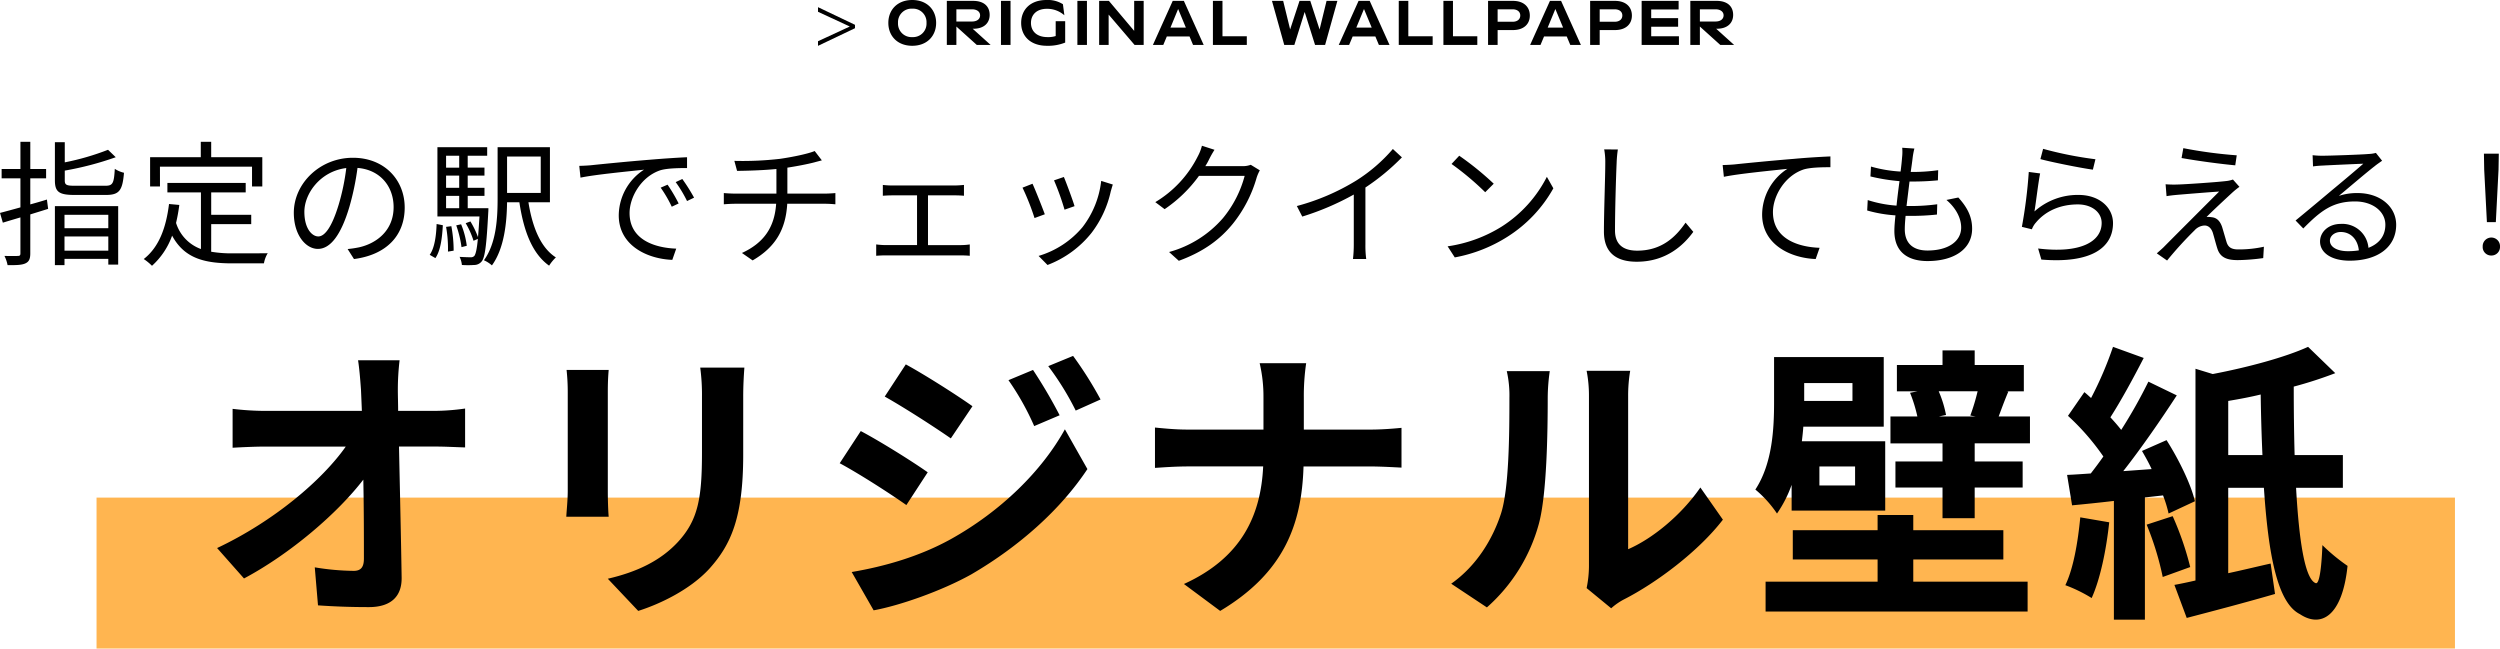
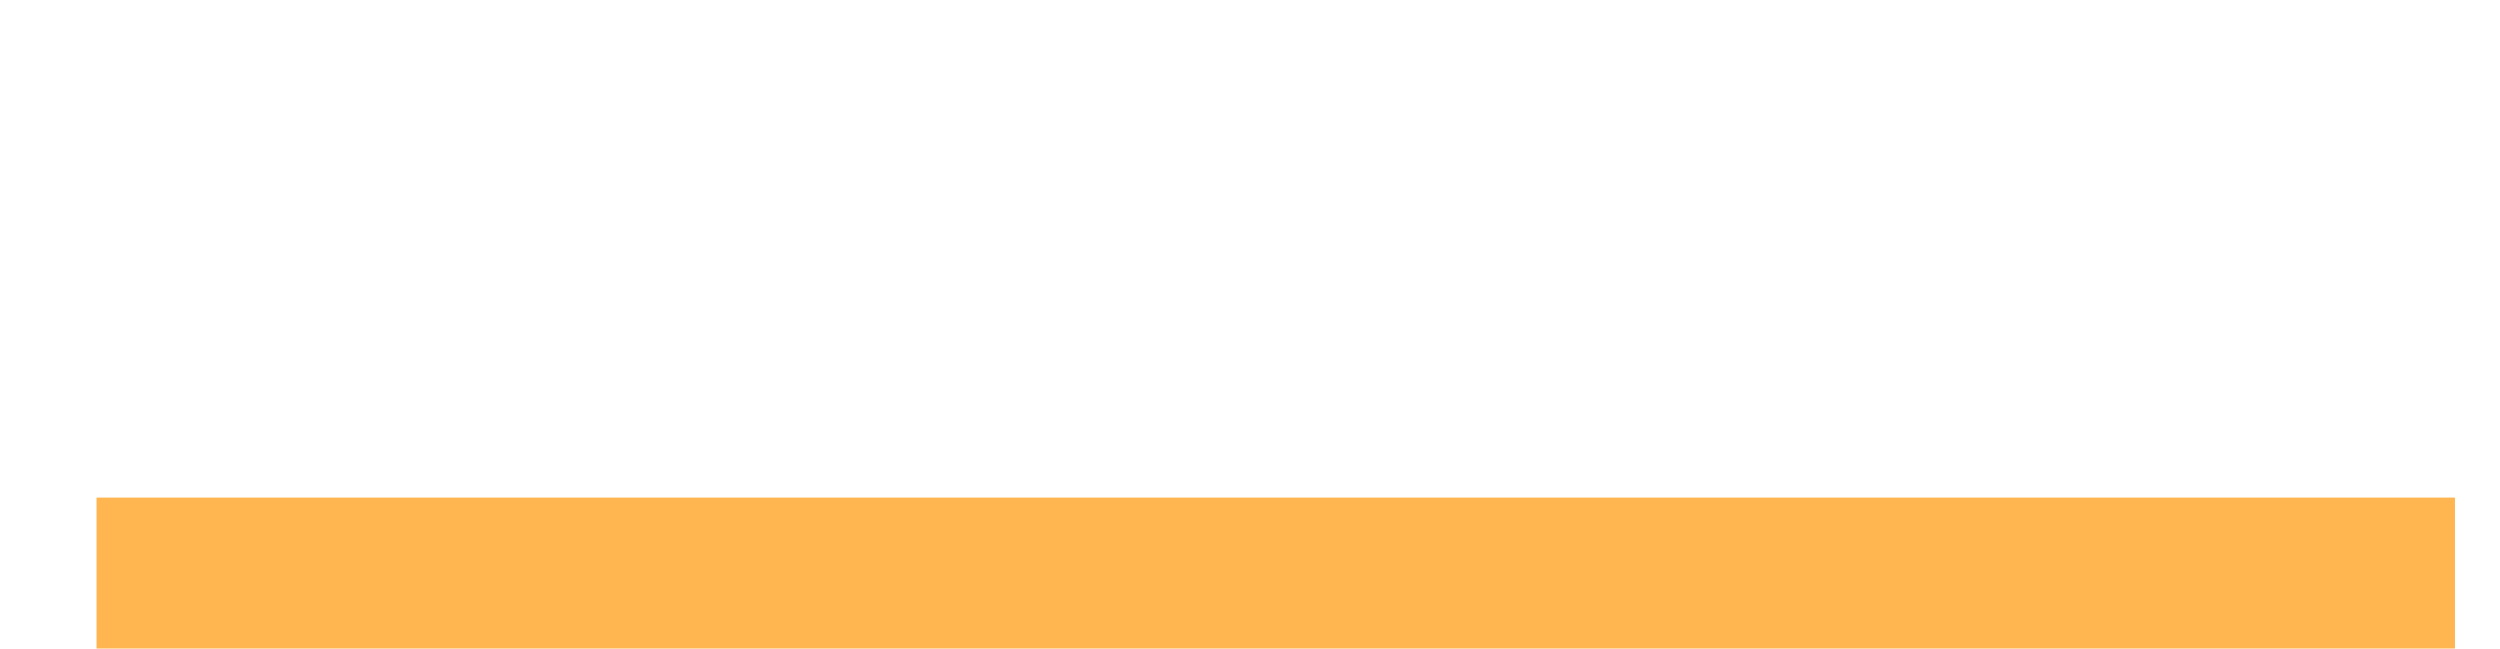
<svg xmlns="http://www.w3.org/2000/svg" width="795.027" height="206.248" viewBox="0 0 795.027 206.248">
  <g id="ttl" transform="translate(-544.232 -2987.72)">
    <g id="グループ_12" data-name="グループ 12" transform="translate(-10.828 -2)">
-       <path id="パス_1084" data-name="パス 1084" d="M-126.84.28c4.74,0,7.6-3.16,7.6-7.28s-2.86-7.28-7.6-7.28-7.6,3.16-7.6,7.28S-131.58.28-126.84.28Zm.02-2.76A4.291,4.291,0,0,1-131.36-7a4.291,4.291,0,0,1,4.54-4.52A4.286,4.286,0,0,1-122.3-7,4.286,4.286,0,0,1-126.82-2.48Zm19.2-2.66h.24c3.38,0,5.16-1.84,5.16-4.4,0-2.72-1.82-4.46-5.26-4.46h-8.36V0h3.04V-5.84L-106.32,0h4.4Zm2.36-4.26c0,1.22-1.04,1.96-2.56,1.96h-4.98v-3.88h4.98C-106.28-11.32-105.26-10.56-105.26-9.4ZM-95.58,0V-14h-3.04V0Zm14.36-7.54v4.72a7.68,7.68,0,0,1-2.6.34c-3.38,0-5.26-1.84-5.26-4.52,0-2.5,1.7-4.48,5.08-4.48a8.255,8.255,0,0,1,5.54,2.06l-.46-3.52a8.969,8.969,0,0,0-5.24-1.34c-5.1,0-8.04,3.06-8.04,7.28,0,4.3,3.06,7.28,8.18,7.28A14.606,14.606,0,0,0-78.2-.74v-6.8ZM-71.28,0V-14h-3.04V0Zm6.9,0V-9.64L-56.14,0h2.9V-14h-3.02v9.54L-64.3-14h-3.1V0ZM-47,0l1.12-2.68h7.22L-37.54,0h3.38l-6.3-14H-44L-50.3,0Zm4.72-11.42,2.46,5.92h-4.9ZM-20.44,0V-2.74h-7.74V-14h-3.04V0Zm11.9,0h3.22l3.28-10.48L1.26,0h3.2l3.9-14H4.92L2.7-4.9-.26-14H-3.68L-6.66-4.92-8.88-14h-3.56ZM12.1,0l1.12-2.68h7.22L21.56,0h3.38l-6.3-14H15.1L8.8,0Zm4.72-11.42L19.28-5.5h-4.9ZM38.66,0V-2.74H30.92V-14H27.88V0Zm14.2,0V-2.74H45.12V-14H42.08V0Zm6.46,0V-4.72h4.86c3.44,0,5.38-1.88,5.38-4.62S67.64-14,64.18-14h-7.9V0Zm0-11.32h4.76c1.5,0,2.44.78,2.44,1.96,0,1.24-.96,2-2.44,2H59.32ZM72.96,0l1.12-2.68H81.3L82.42,0H85.8L79.5-14H75.96L69.66,0Zm4.72-11.42L80.14-5.5h-4.9ZM91.78,0V-4.72h4.86c3.44,0,5.38-1.88,5.38-4.62S100.1-14,96.64-14h-7.9V0Zm0-11.32h4.76c1.5,0,2.44.78,2.44,1.96,0,1.24-.96,2-2.44,2H91.78ZM116.98,0V-2.74h-8.82V-5.78h8.56V-8.52h-8.56v-2.74h8.72V-14H105.12V0Zm11.84-5.14h.24c3.38,0,5.16-1.84,5.16-4.4,0-2.72-1.82-4.46-5.26-4.46H120.6V0h3.04V-5.84L130.12,0h4.4Zm2.36-4.26c0,1.22-1.04,1.96-2.56,1.96h-4.98v-3.88h4.98C130.16-11.32,131.18-10.56,131.18-9.4Z" transform="translate(972 3004)" />
-       <path id="パス_66" data-name="パス 66" d="M5.955-10.26v-1.08l-11.76-5.61v1.47L4.305-10.8-5.805-6.12v1.47Z" transform="translate(821 3008.95)" />
-     </g>
+       </g>
    <rect id="長方形_217" data-name="長方形 217" width="750" height="48" transform="translate(574.934 3145.968)" fill="#ffb550" />
-     <path id="パス_1083" data-name="パス 1083" d="M-391.214-17.587c-1.763.559-3.569,1.075-5.289,1.548v-8.3h5.031v-2.967H-396.5v-8.643h-3.139v8.643h-5.977v2.967h5.977v9.245c-2.451.688-4.687,1.29-6.493,1.763l.9,3.1c1.677-.516,3.569-1.075,5.59-1.677V-.473c0,.645-.215.817-.817.817-.516.043-2.322.043-4.257,0a11.186,11.186,0,0,1,.989,2.924c2.881.043,4.6-.043,5.676-.559,1.118-.516,1.548-1.376,1.548-3.182V-12.857l5.676-1.763Zm19.522,4.859v4.257h-13.932v-4.257Zm-13.932,11.4V-5.848h13.932v4.515Zm-3.053,4.6h3.053V1.29h13.932V3.1h3.139V-15.48h-20.124Zm6.407-25.241c-2.752,0-3.268-.258-3.268-1.72v-3.1a99.516,99.516,0,0,0,16.211-4.257l-2.451-2.365a80.405,80.405,0,0,1-13.76,4v-6.407h-3.139v12.126c0,3.7,1.333,4.644,6.235,4.644h10.019c4.257,0,5.246-1.462,5.719-7.052a9.246,9.246,0,0,1-2.924-1.247c-.258,4.644-.645,5.375-3.01,5.375Zm27-6.063h29.283v6.278h3.268v-9.288h-16.254v-4.9h-3.311v4.9H-358.4v9.288h3.139Zm16.3,18.275h12.728v-2.967h-12.728v-7.138H-328v-3.01h-24.9v3.01h10.664V-1.849a12.914,12.914,0,0,1-7.912-8.3,54.276,54.276,0,0,0,1.032-5.719l-3.268-.3c-.946,7.7-3.268,13.8-8.041,17.5a16.692,16.692,0,0,1,2.623,2.15A23.557,23.557,0,0,0-351.4-6.106c3.913,7.267,10.32,8.815,19.221,8.815h9.976a9.424,9.424,0,0,1,1.2-3.225c-2.064.043-9.46.043-11.008.043a39.254,39.254,0,0,1-6.966-.516Zm61.533-5.289c0-8.729-6.407-15.824-16.469-15.824-10.492,0-18.791,8.17-18.791,17.5,0,7.095,3.827,11.481,7.654,11.481,4,0,7.4-4.515,10.019-13.373a84.584,84.584,0,0,0,2.58-12.384c7.31.6,11.481,5.977,11.481,12.47,0,7.439-5.418,11.524-10.922,12.771a32.482,32.482,0,0,1-3.7.559l2.021,3.182C-283.37,0-277.436-6.02-277.436-15.05Zm-31.906,1.376c0-5.848,5.074-12.9,13.33-13.932A70.255,70.255,0,0,1-298.42-16c-2.193,7.267-4.472,10.148-6.493,10.148C-306.848-5.848-309.342-8.256-309.342-13.674Zm41.667,14.706C-266-1.376-265.525-5.5-265.31-9.417l-1.978-.387c-.129,3.784-.645,7.611-2.193,9.8Zm3.4-9.933a39.366,39.366,0,0,1,.6,7.869l1.806-.3a42.672,42.672,0,0,0-.731-7.783Zm0-9.847h4.171v3.913h-4.171Zm4.171-12.771v3.784h-4.171v-3.784Zm0,10.191h-4.171V-25.2h4.171Zm2.709,6.493v-3.913h5.332v-2.58H-257.4V-25.2h5.332v-2.537H-257.4v-3.784h6.192v-2.709H-267.03v22.016h13.373c-.172,2.709-.3,4.859-.473,6.579a27.791,27.791,0,0,0-2.408-4.988l-1.505.559a26.063,26.063,0,0,1,2.494,5.59l1.376-.6c-.3,3.311-.688,4.859-1.118,5.418a1.538,1.538,0,0,1-1.247.43c-.559,0-1.935-.043-3.44-.129a7.716,7.716,0,0,1,.731,2.58,29.191,29.191,0,0,0,3.913,0,3.044,3.044,0,0,0,2.365-1.118c1.075-1.29,1.548-5.074,2.107-15.652.043-.43.043-1.29.043-1.29Zm-.3,11.954A26.513,26.513,0,0,0-259.5-9.718l-1.548.344a33.562,33.562,0,0,1,1.677,6.923Zm23.521-28.38v11.567h-10.707V-31.261Zm2.924,14.534v-17.5h-16.641v16.211c0,6.192-.344,14.19-4.343,19.737A9.849,9.849,0,0,1-249.7,3.354c3.956-5.418,4.73-13.674,4.816-20.081h3.913c1.376,9.116,4.042,16.3,9.46,20.167a13.978,13.978,0,0,1,2.15-2.623c-4.859-3.1-7.482-9.675-8.729-17.544Zm9.331-11.567.387,3.741c4.644-.989,15.609-2.021,20.21-2.537a17.466,17.466,0,0,0-8.041,14.534c0,9.589,9.073,13.846,17.028,14.147l1.247-3.569c-7.009-.258-14.835-2.924-14.835-11.309,0-5.117,3.741-11.653,9.847-13.631,2.193-.645,5.977-.688,8.428-.688v-3.44c-2.881.129-6.923.387-11.61.774-7.912.645-16.039,1.462-18.834,1.763C-218.913-28.423-220.289-28.337-221.923-28.294Zm28.079,5.977-2.193.946a39.919,39.919,0,0,1,3.526,6.063l2.193-1.032A51.037,51.037,0,0,0-193.844-22.317Zm4.687-1.806-2.107.989a39.854,39.854,0,0,1,3.612,6.02l2.236-1.075A56.789,56.789,0,0,0-189.157-24.123Zm16.555-5.762.86,3.182c3.311-.043,8.17-.172,12.513-.6v7.826h-12.943c-1.29,0-2.795-.086-3.784-.172v3.569c1.032-.086,2.494-.172,3.87-.172h12.771c-.516,7.7-4.085,12.513-10.879,15.652l3.4,2.365c7.4-4.3,10.535-9.976,11.008-18.017h12c1.075,0,2.365.086,3.311.172v-3.569c-.9.086-2.451.172-3.4.172h-11.868v-8.256c3.1-.473,6.407-1.118,8.557-1.677.6-.172,1.462-.387,2.408-.645l-2.279-2.967c-2.107.9-7.181,1.935-11.094,2.494A103.8,103.8,0,0,1-172.6-29.885Zm47.214,7.654v3.44c.9-.086,2.279-.129,2.967-.129h7.912V-3.1h-9.89a24.971,24.971,0,0,1-3.1-.215V.3c1.032-.086,2.15-.129,3.1-.129h23.779c.688,0,2.021.043,2.881.129V-3.311a19.662,19.662,0,0,1-2.881.215h-10.406V-18.92h8.385c.989,0,2.107.043,3.053.129v-3.44c-.9.086-1.978.172-3.053.172h-19.78A25.249,25.249,0,0,1-125.388-22.231Zm57.577-2.537-3.139,1.075A81.055,81.055,0,0,1-67.6-14.362l3.182-1.118C-64.973-17.372-67.08-23.048-67.811-24.768Zm15.566,2.408-3.7-1.161A29.487,29.487,0,0,1-61.877-8.815,28.954,28.954,0,0,1-75.852.344l2.838,2.881A32.767,32.767,0,0,0-59-7.009a33.7,33.7,0,0,0,6.106-13.2C-52.718-20.769-52.546-21.457-52.245-22.36Zm-25.542-.258-3.182,1.247A76.914,76.914,0,0,1-77.142-11.7l3.268-1.2C-74.691-15.136-76.927-20.769-77.787-22.618Zm57.878-10.793-4-1.29a14.725,14.725,0,0,1-1.333,3.4,35.447,35.447,0,0,1-13.5,14.534l2.967,2.236A43.592,43.592,0,0,0-24.854-25.112H-10.32A35.351,35.351,0,0,1-17.2-11.7,34.786,34.786,0,0,1-34.357-.9l3.1,2.795c8.084-2.967,13.2-6.923,17.114-11.7A41.707,41.707,0,0,0-6.493-24.6,13.512,13.512,0,0,1-5.5-26.875l-2.881-1.763a7.2,7.2,0,0,1-2.8.43H-22.833A19.324,19.324,0,0,0-21.8-30.014,32.514,32.514,0,0,1-19.909-33.411ZM6.278-15.523,8-12.169a84.936,84.936,0,0,0,16.383-7.009v15.91a39.887,39.887,0,0,1-.258,4.6h4.214a32.448,32.448,0,0,1-.258-4.6V-21.414A70.347,70.347,0,0,0,39.689-31l-2.881-2.666a51.234,51.234,0,0,1-11.739,10.1A71.081,71.081,0,0,1,6.278-15.523Zm51.643-16L55.47-28.9a89.3,89.3,0,0,1,10.707,8.987l2.709-2.709A94.158,94.158,0,0,0,57.921-31.519Zm-3.7,28.81L56.5.817A47.133,47.133,0,0,0,73.4-5.848,42.962,42.962,0,0,0,87.849-21.156l-2.064-3.655A40.507,40.507,0,0,1,71.423-8.987,44.4,44.4,0,0,1,54.223-2.709ZM108.36-33.5l-4.343-.043a22.693,22.693,0,0,1,.344,4.386c0,4.515-.43,15.394-.43,21.758,0,7.009,4.257,9.589,10.449,9.589,9.46,0,15.007-5.418,17.974-9.5L129.9-10.234c-3.1,4.472-7.525,8.9-15.394,8.9-4.085,0-7.052-1.677-7.052-6.407,0-6.407.3-16.555.516-21.414A37.021,37.021,0,0,1,108.36-33.5Zm33.325,4.945.387,3.741c4.644-.989,15.609-2.021,20.21-2.537a17.466,17.466,0,0,0-8.041,14.534c0,9.589,9.073,13.846,17.028,14.147l1.247-3.569c-7.009-.258-14.835-2.924-14.835-11.352,0-5.074,3.741-11.61,9.847-13.588,2.193-.645,5.977-.688,8.428-.688V-31.3c-2.881.129-6.923.344-11.61.774-7.912.645-16.039,1.462-18.834,1.763C144.695-28.681,143.319-28.6,141.685-28.552ZM202.659-33.8l-3.87-.258A14.751,14.751,0,0,1,198.746-31c-.086,1.247-.258,2.8-.473,4.515a42.636,42.636,0,0,1-9.417-1.591l-.172,3.139a59.3,59.3,0,0,0,9.245,1.5c-.344,2.537-.688,5.246-.946,7.783a38.374,38.374,0,0,1-9.159-1.763l-.172,3.311a42.5,42.5,0,0,0,8.987,1.548c-.215,2.021-.344,3.741-.344,4.945,0,7.052,4.687,9.589,10.535,9.589,8.514,0,14.19-3.87,14.19-10.277,0-3.7-1.419-6.665-4.386-9.933l-3.784.774c3.139,2.666,4.687,5.891,4.687,8.772,0,4.429-4.171,7.31-10.707,7.31-4.9,0-7.224-2.58-7.224-6.751,0-1.032.086-2.537.258-4.257h1.548a77.888,77.888,0,0,0,8.428-.43l.086-3.268a63.239,63.239,0,0,1-8.944.559h-.817c.3-2.537.645-5.246.946-7.783h.3c3.483,0,5.977-.129,8.729-.387l.086-3.225a57.985,57.985,0,0,1-8.729.559c.258-1.806.473-3.311.6-4.429A24,24,0,0,1,202.659-33.8Zm40.936.086-.86,3.268c3.268.9,12.6,2.8,16.684,3.354l.817-3.311A117.454,117.454,0,0,1,243.6-33.712Zm-.946,7.826-3.612-.473A153.539,153.539,0,0,1,236.844-8.9l3.182.774a6.791,6.791,0,0,1,1.29-2.15c3.01-3.612,7.654-5.762,13.33-5.762,4.386,0,7.568,2.451,7.568,5.891,0,5.891-6.622,9.8-20.21,8.127L243.036,1.5c16,1.333,22.79-3.87,22.79-11.567,0-5.031-4.386-8.987-10.965-8.987A20.64,20.64,0,0,0,240.843-13.8C241.316-16.555,242.047-22.962,242.649-25.886Zm45.537-8.041-.559,3.139c5.246.946,12.771,1.935,17.071,2.322l.473-3.182A142.478,142.478,0,0,1,288.186-33.927Zm17.845,12.3-2.064-2.322a9.216,9.216,0,0,1-2.064.473c-3.225.387-13.244,1.075-15.7,1.118a32.1,32.1,0,0,1-3.655-.086l.3,3.784c.946-.172,2.064-.3,3.483-.43,2.623-.215,9.847-.817,13.244-1.032-4.257,4.257-15.953,15.953-17.673,17.716-.86.817-1.634,1.462-2.15,1.935l3.268,2.279a118.307,118.307,0,0,1,8.729-9.589,4.586,4.586,0,0,1,3.182-1.548c1.161,0,2.107.774,2.623,2.279.387,1.247,1.032,3.784,1.462,5.074.9,2.838,3.053,3.655,6.493,3.655a64.2,64.2,0,0,0,8.084-.645l.215-3.612a37.093,37.093,0,0,1-8.127.86c-2.193,0-3.225-.688-3.741-2.322-.43-1.419-1.032-3.569-1.419-4.816-.6-1.763-1.591-2.924-3.268-3.1a7.443,7.443,0,0,0-1.677-.086c1.591-1.634,6.45-6.149,8.084-7.654A24.991,24.991,0,0,1,306.031-21.629ZM334.8-4.515c0-1.505,1.505-2.752,3.44-2.752,3.268,0,5.418,2.451,5.762,5.848a22.078,22.078,0,0,1-3.483.258C337.163-1.161,334.8-2.451,334.8-4.515Zm-5.5-27.176.129,3.569c.9-.129,1.892-.215,2.838-.258,2.279-.129,10.879-.516,13.158-.6-2.193,1.935-7.568,6.45-9.976,8.428-2.494,2.107-8,6.708-11.567,9.632l2.451,2.537c5.461-5.547,9.288-8.6,16.469-8.6,5.59,0,9.632,3.182,9.632,7.4,0,3.526-1.935,6.02-5.375,7.353a8.325,8.325,0,0,0-8.772-7.611c-4,0-6.622,2.623-6.622,5.59,0,3.569,3.569,6.106,9.417,6.106,9.116,0,14.792-4.472,14.792-11.4,0-5.8-5.117-10.1-12.255-10.1a18.2,18.2,0,0,0-5.977.9c3.354-2.8,9.2-7.783,11.352-9.417.774-.645,1.634-1.2,2.408-1.763l-1.978-2.494a10.139,10.139,0,0,1-2.322.344c-2.279.215-12.513.559-14.749.559A25.638,25.638,0,0,1,329.294-31.691Zm55.427,21.285h2.838l.86-16.684.086-5.074h-4.73l.086,5.074ZM386.14.215a2.712,2.712,0,0,0,2.752-2.838A2.749,2.749,0,0,0,386.14-5.5a2.749,2.749,0,0,0-2.752,2.881A2.688,2.688,0,0,0,386.14.215Z" transform="translate(950.367 3068.763)" />
-     <path id="パス_1082" data-name="パス 1082" d="M-278.628-74.493h-13.206c.372,2.418.651,5.394.93,9.393q.139,3.069.279,6.7h-30.783a89.023,89.023,0,0,1-10.323-.651v12.369c3.255-.186,7.254-.372,10.6-.372h25.389c-7.44,10.6-22.785,23.715-40.92,32.271l8.556,9.672c14.694-7.812,29.76-20.739,37.944-31.434.186,9.579.186,18.879.186,25.11,0,2.7-.93,3.906-3.255,3.906A78.993,78.993,0,0,1-305.6-8.649l1.023,12.09c5.3.372,10.509.558,16.182.558,7.068,0,10.509-3.441,10.416-9.393-.186-12.555-.558-28.086-.837-41.664h12c2.511,0,6.045.186,9.021.279V-59.148a71.894,71.894,0,0,1-9.672.744h-11.625c0-2.418-.093-4.65-.093-6.7A79.544,79.544,0,0,1-278.628-74.493Zm109.647,2.325h-14.043a65.6,65.6,0,0,1,.558,9.3V-45.2c0,14.508-1.209,21.483-7.626,28.458-5.58,6.045-13.113,9.579-22.32,11.718l9.672,10.23c6.789-2.139,16.461-6.7,22.6-13.392,6.882-7.626,10.788-16.275,10.788-36.27V-62.868C-169.353-66.588-169.167-69.564-168.981-72.168Zm-43.152.744h-13.392a66.032,66.032,0,0,1,.372,7.161v31.341c0,2.79-.372,6.417-.465,8.184h13.485c-.186-2.139-.279-5.766-.279-8.091V-64.263C-212.412-67.239-212.319-69.285-212.133-71.424Zm134.943,0L-85-68.169a84,84,0,0,1,8.184,14.6l8.091-3.441A158.147,158.147,0,0,0-77.19-71.424Zm12.741-4.464-7.9,3.255A89.364,89.364,0,0,1-63.612-58.5l7.9-3.534A119.593,119.593,0,0,0-64.449-75.888Zm-53.2,2.7-6.7,10.23c6.138,3.441,15.81,9.672,21.018,13.3l6.882-10.23C-101.277-63.333-111.507-69.843-117.645-73.191ZM-134.85-7.161l6.975,12.183c8.184-1.488,21.576-6.138,31.062-11.439C-81.654-15.252-68.448-26.97-59.892-39.9l-7.161-12.648C-74.4-39.246-87.42-26.5-103.23-17.67-113.274-12.09-124.434-8.928-134.85-7.161Zm2.883-44.826-6.7,10.23c6.231,3.348,15.9,9.579,21.2,13.3l6.789-10.416C-115.413-42.222-125.643-48.639-131.967-51.987Zm128.061-10.7v10.23h-24.18c-3.72,0-7.533-.372-10.323-.651v12.834c2.883-.186,6.6-.465,10.7-.465H-4c-.744,15.717-6.975,29.109-25.2,37.386L-17.67,5.208C2.418-6.789,8.277-22.041,8.835-40.734H29.76c3.72,0,8.277.279,10.23.372V-53.01c-1.953.186-5.859.558-10.137.558H8.928V-62.589a71.733,71.733,0,0,1,.744-10.974H-5.115A46.466,46.466,0,0,1-3.906-62.682ZM98.859-2.046l7.812,6.417a19.87,19.87,0,0,1,4-2.79c10.416-5.3,23.808-15.345,31.527-25.389l-7.161-10.23c-6.231,9.021-15.438,16.368-22.971,19.623V-63.054a47.224,47.224,0,0,1,.651-8.091H98.859a41.23,41.23,0,0,1,.744,8V-8.928A35.39,35.39,0,0,1,98.859-2.046ZM55.8-3.441,67.146,4.092A54.528,54.528,0,0,0,83.7-22.6c2.511-9.393,2.79-29.016,2.79-39.99a61.255,61.255,0,0,1,.651-8.463H73.47a35.293,35.293,0,0,1,.837,8.556c0,11.253-.093,28.83-2.7,36.828C69.006-17.763,63.984-9.207,55.8-3.441Zm127.6-63.8v5.673H168.051v-5.673Zm.837,32.55H172.887v-6.045h11.346Zm-20.181,8h29.76V-48.732H167.307c.186-1.581.372-3.162.465-4.65h25.575V-75.516H158.472v14.229c0,8.37-.465,19.53-5.952,27.9a36.245,36.245,0,0,1,6.882,7.626,38.249,38.249,0,0,0,4.65-9.114ZM202.74-11.16h28.644v-9.3H202.74V-25.3H191.394v4.836h-26.97v9.3h26.97v7.068H155.775V5.394H239.1V-4.092H202.74ZM223.2-64.635a67.586,67.586,0,0,1-2.325,7.719l1.674.279H210.924l2.232-.465a36.071,36.071,0,0,0-2.325-7.533Zm6.7,8c.837-2.232,1.767-4.836,3.069-7.9l-.651-.093h5.58v-8.37H222.27v-4.65H212.04v4.65H197.532v8.37h6.6l-2.418.465a46.7,46.7,0,0,1,2.325,7.533h-8.556v8.556H212.04v5.766H197.067v8.277H212.04v9.765h10.23v-9.765h15.252v-8.277H222.27v-5.766h17.577v-8.556Zm25.947,32.085C255.1-16.74,253.7-8.37,251.1-2.976a46.622,46.622,0,0,1,8.37,4.092c2.7-5.952,4.65-15.252,5.58-24.087Zm26.319-6.975a39.17,39.17,0,0,1,1.767,5.766l8.37-3.906c-1.209-5.3-5.115-13.3-9.021-19.437l-7.812,3.441c1.023,1.767,2.139,3.72,3.069,5.766l-9.021.651c5.766-7.347,12-16.368,17.019-24.087L277.512-67.7a158.251,158.251,0,0,1-8.649,15.345c-.93-1.209-2.139-2.6-3.441-4,3.348-5.208,7.254-12.369,10.6-18.879l-9.765-3.534A114.187,114.187,0,0,1,259.284-62.5c-.744-.651-1.4-1.3-2.139-1.86l-5.208,7.533A75.71,75.71,0,0,1,263.19-43.9c-1.3,1.86-2.7,3.72-4,5.394-2.7.186-5.3.372-7.533.465l1.581,9.672c4-.372,8.556-.837,13.3-1.4V8H276.4V-30.876Zm-5.208,9.3A92.9,92.9,0,0,1,282.069-5.58l8.742-3.162a95.868,95.868,0,0,0-5.58-16.182ZM302.9-44.361V-61.566c3.348-.558,6.882-1.209,10.323-2.046q.139,10.044.558,19.251Zm36.456,10.416V-44.361H324.012c-.186-6.882-.279-14.322-.279-21.762A129.787,129.787,0,0,0,336.939-70.4l-8.649-8.37c-7.347,3.348-19.158,6.51-30.318,8.649L292.485-71.8V-4.464q-3.627.837-6.7,1.4L289.7,7.44C297.879,5.3,308.2,2.6,317.781-.186l-1.4-9.672c-4.557,1.023-9.114,2.139-13.485,3.069V-33.945h11.346C315.642-13.02,318.432,2.6,325.686,6.231c6.7,4.464,13.485.744,15.159-15.345a59.087,59.087,0,0,1-8-6.6c-.279,7.626-1.023,12.555-2.139,12.09-3.441-1.3-5.3-13.578-6.231-30.318Z" transform="translate(949.934 3176.789)" />
  </g>
</svg>